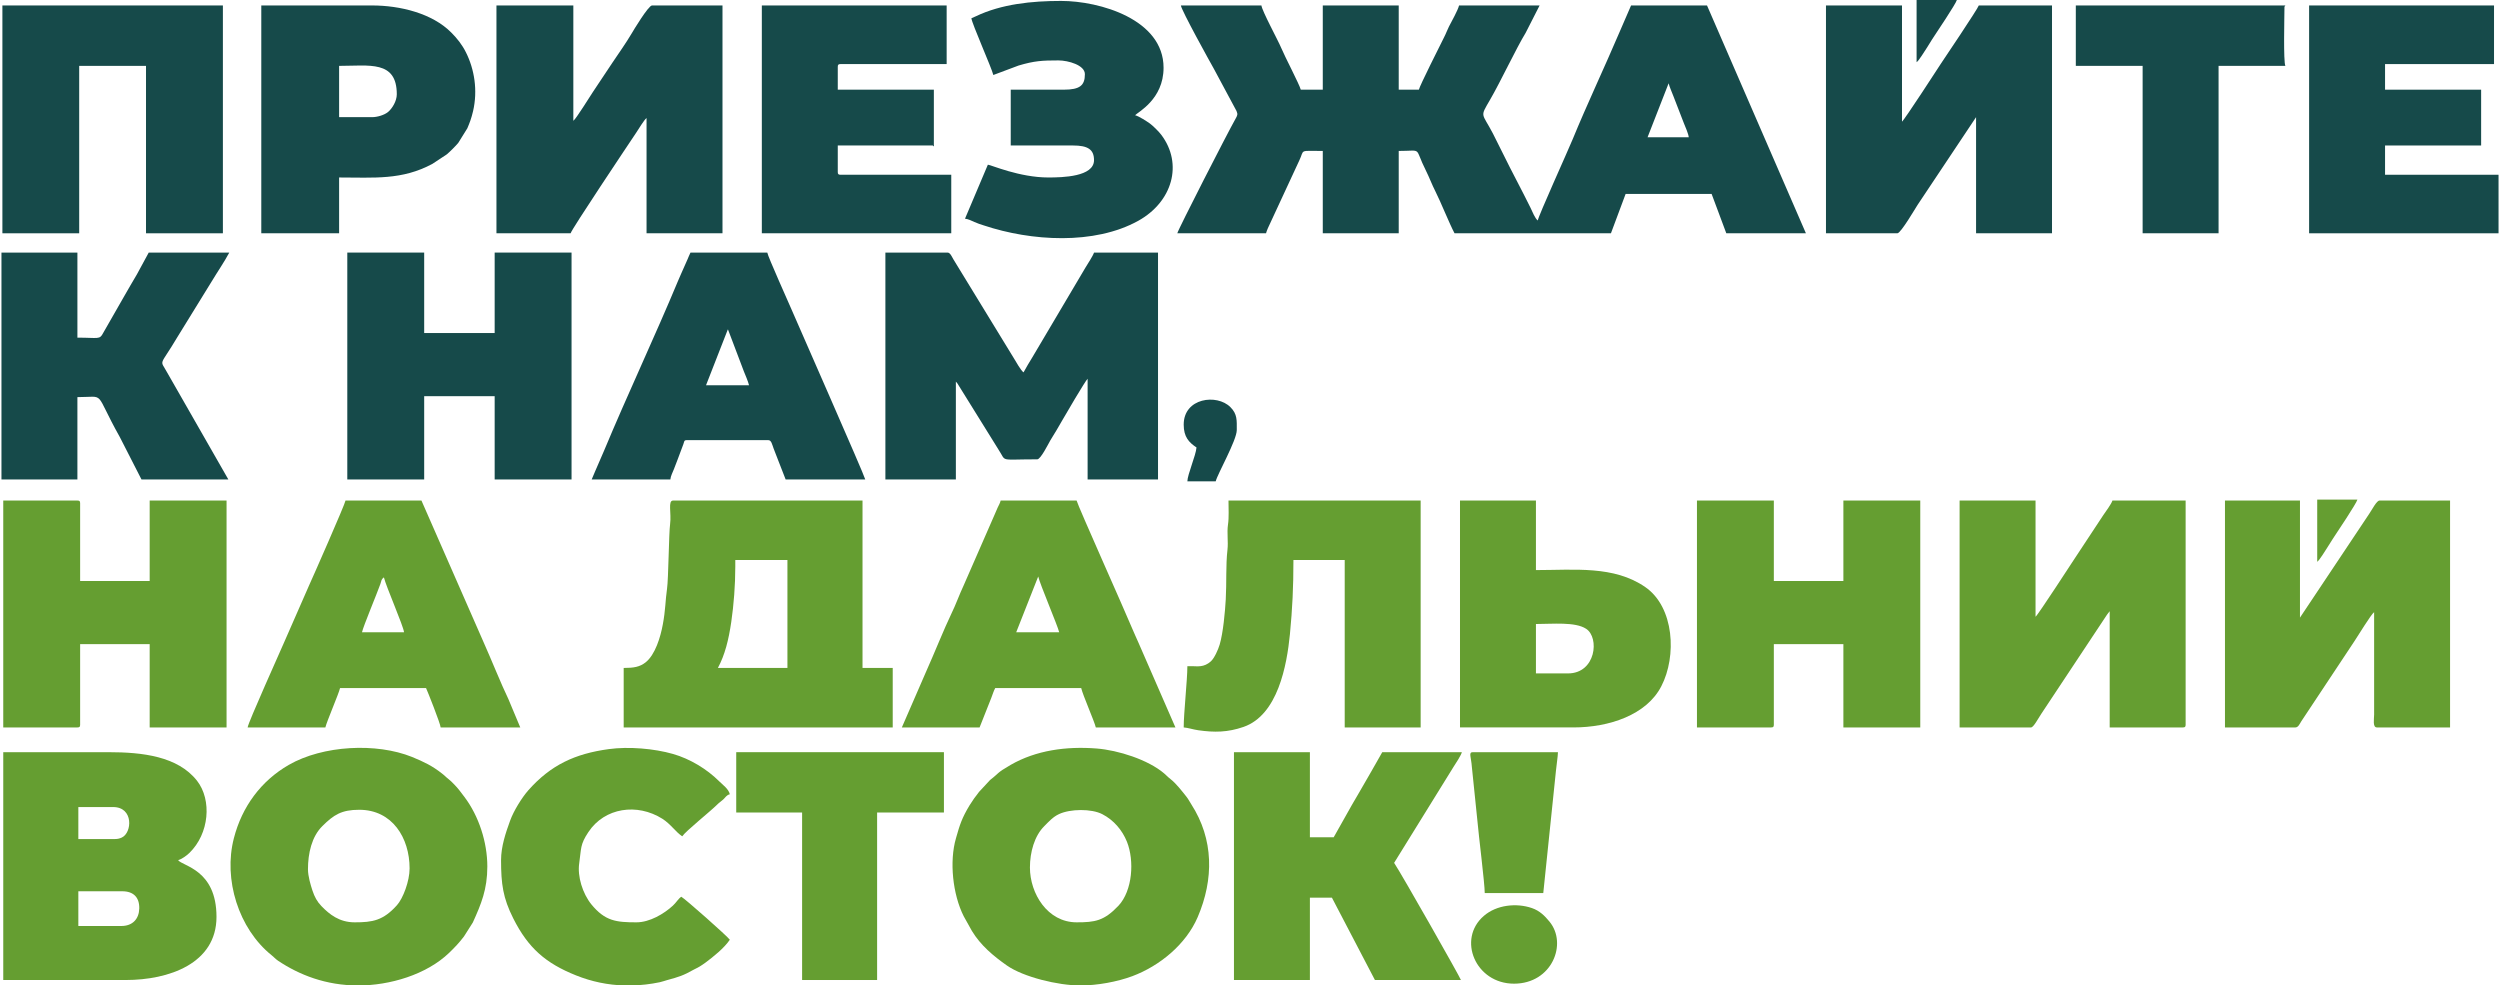
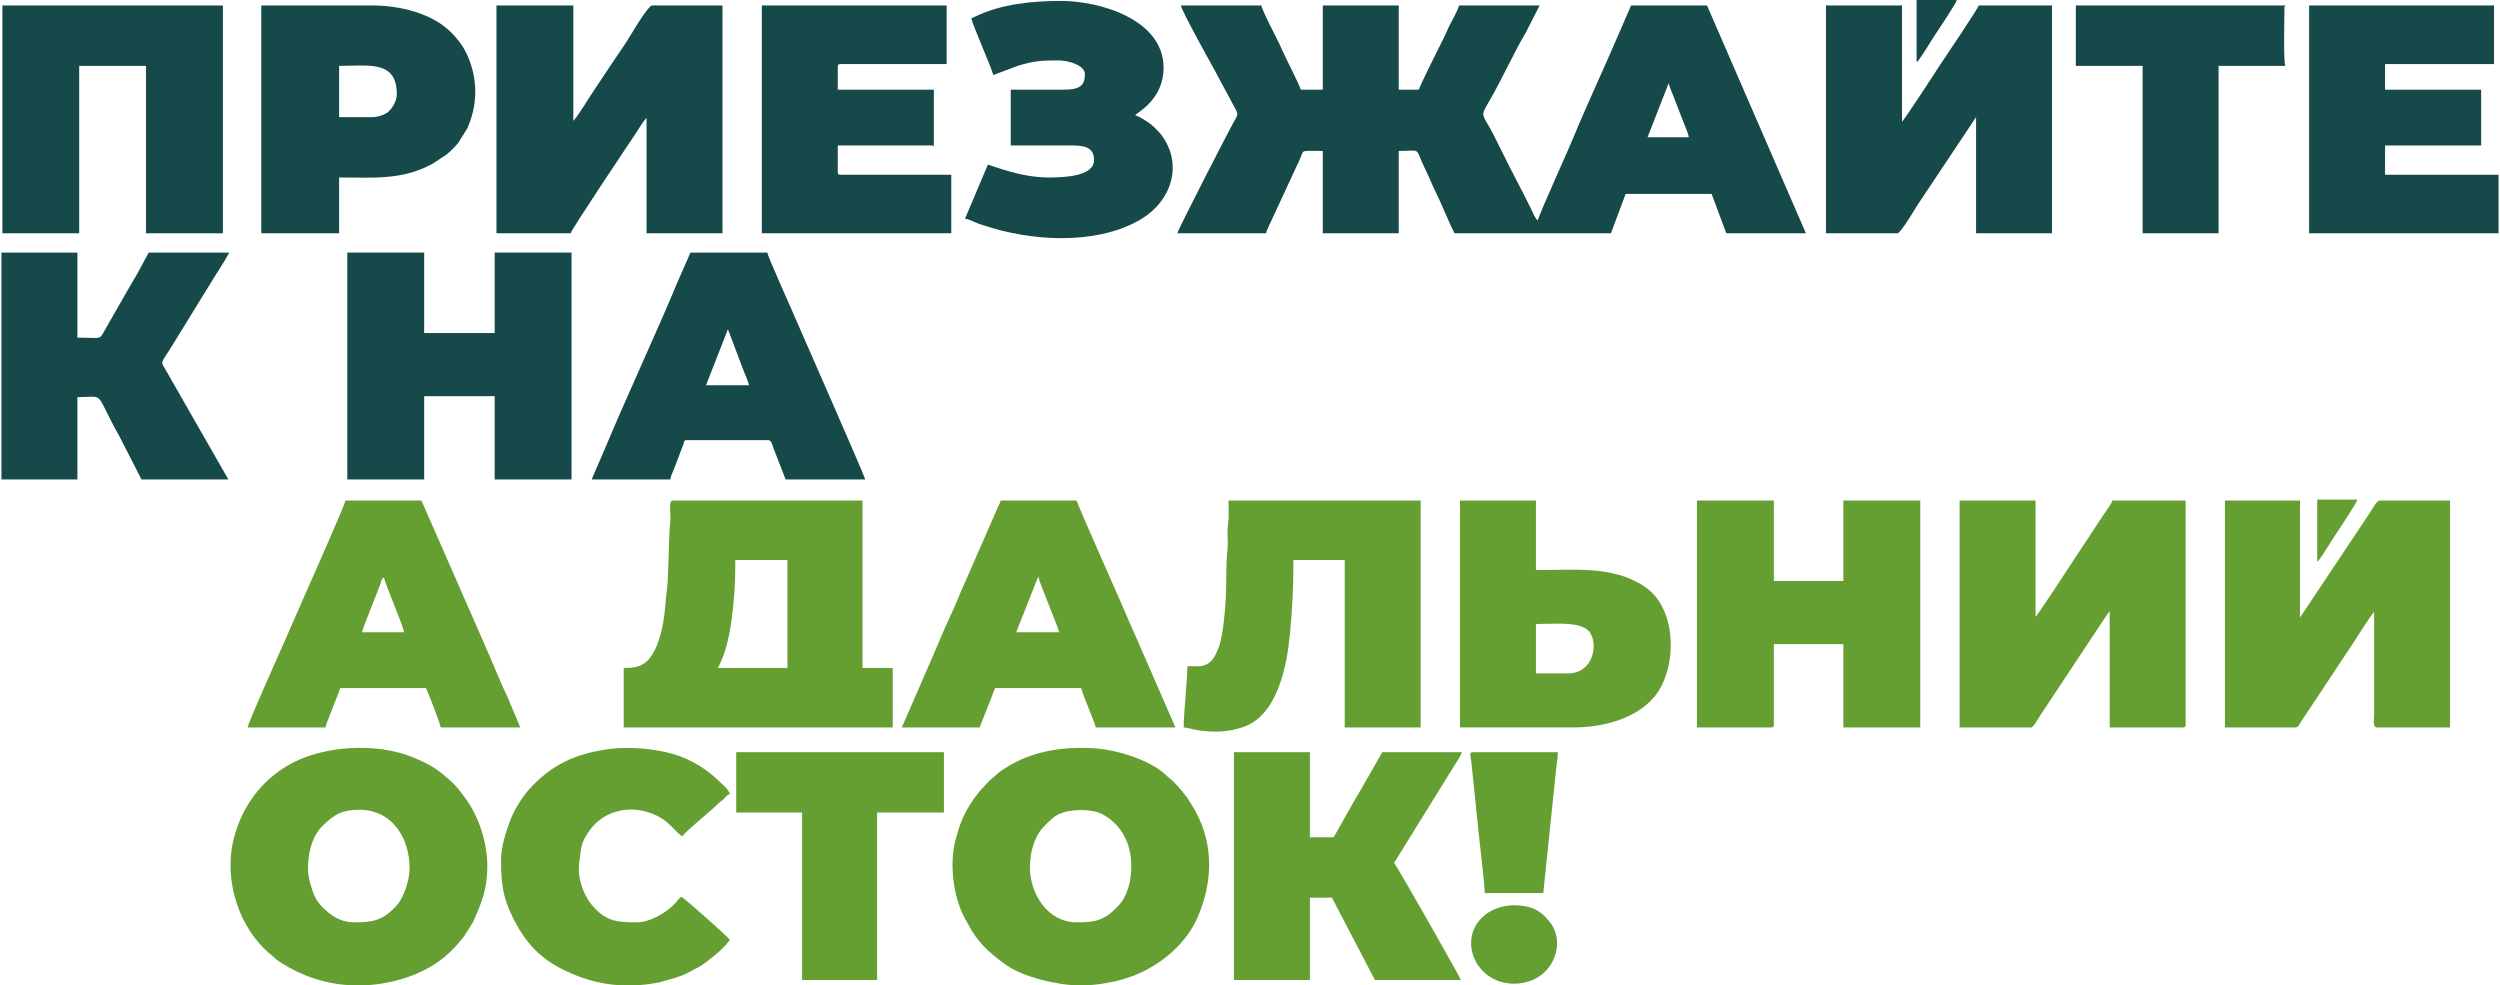
<svg xmlns="http://www.w3.org/2000/svg" xml:space="preserve" width="1342px" height="529px" version="1.1" style="shape-rendering:geometricPrecision; text-rendering:geometricPrecision; image-rendering:optimizeQuality; fill-rule:evenodd; clip-rule:evenodd" viewBox="0 0 292.64 115.49">
  <defs>
    <style type="text/css"> .fil0 {fill:#164A4A} .fil1 {fill:#659E31} </style>
  </defs>
  <g id="Слой_x0020_1">
    <path class="fil0" d="M195.38 9.76c0.1,0.42 0.4,1.08 0.58,1.56l1.2 3.1c0.16,0.39 0.55,1.28 0.58,1.67l-4.83 0 2.47 -6.33zm-57.58 17.58l10.4 0c0.06,-0.28 0.35,-0.91 0.5,-1.21l3.4 -7.33c0.63,-1.32 -0.11,-1.11 2.75,-1.11l0 9.65 8.9 0 0 -9.65c2.88,0 1.76,-0.53 3.18,2.29 0.41,0.82 0.71,1.65 1.11,2.43 0.62,1.22 1.65,3.8 2.25,4.93l18.33 0 1.72 -4.61 10.08 0 1.72 4.61 9.33 0 -11.59 -26.7 -8.9 0 -1.36 3.14c-1.72,4.04 -3.87,8.6 -5.48,12.53 -0.56,1.37 -4.05,9.05 -4.09,9.53 -0.34,-0.24 -0.65,-1.08 -0.86,-1.5 -0.27,-0.53 -0.51,-1.01 -0.79,-1.57 -0.56,-1.13 -1.08,-2.05 -1.64,-3.18l-1.97 -3.94c-1.31,-2.51 -1.55,-1.86 -0.33,-3.97 1.2,-2.06 3.07,-6.04 4.17,-7.84l1.63 -3.2 -9.44 0c-0.12,0.53 -0.9,1.93 -1.18,2.47 -0.21,0.41 -0.34,0.81 -0.57,1.25 -0.48,0.96 -2.85,5.67 -2.96,6.15l-2.36 0 0 -9.87 -8.9 0 0 9.87 -2.58 0c-0.13,-0.56 -1.92,-3.98 -2.29,-4.89 -0.36,-0.87 -2.27,-4.38 -2.32,-4.98l-9.44 0c0.05,0.55 3.45,6.69 3.86,7.41l2.66 4.96c0.18,0.39 0.09,0.54 -0.11,0.9 -0.94,1.66 -6.73,12.97 -6.83,13.43z" />
-     <path class="fil0" d="M103.59 56.19l8.26 0 0 -11.47c0.06,0.07 0.11,0.12 0.19,0.23l4.85 7.81c0.92,1.4 -0.05,1.07 4.5,1.07 0.4,0 1.3,-1.82 1.53,-2.22 0.51,-0.84 0.96,-1.55 1.44,-2.42 0.18,-0.33 2.7,-4.63 2.93,-4.8l0 11.8 8.25 0 0 -26.59 -7.5 0c-0.1,0.35 -0.77,1.37 -1.01,1.77l-6.22 10.51c-0.38,0.63 -0.7,1.14 -1.03,1.76 -0.3,-0.2 -0.9,-1.27 -1.13,-1.65l-7.08 -11.58c-0.17,-0.27 -0.37,-0.81 -0.69,-0.81l-7.29 0 0 26.59z" />
    <path class="fil1" d="M86 66.38l0 -0.75 6.11 0 0 12.65 -8.15 0c0.83,-1.55 1.26,-3.29 1.57,-5.41 0.29,-2 0.47,-4.27 0.47,-6.49zm-13.08 11.9l0 6.97 31.53 0 0 -6.97 -3.54 0 0 -19.62 -22.2 0c-0.64,0 -0.18,1.47 -0.35,2.76 -0.15,1.06 -0.19,6.45 -0.36,7.58 -0.2,1.37 -0.17,2.47 -0.5,4.21 -0.26,1.42 -0.88,3.53 -2.02,4.42 -0.68,0.53 -1.38,0.65 -2.56,0.65z" />
    <path class="fil0" d="M58.01 27.34l8.69 0c0.1,-0.45 6.73,-10.36 7.7,-11.81 0.26,-0.39 0.92,-1.49 1.2,-1.7l0 13.51 8.9 0 0 -26.7 -8.26 0c-0.42,0 -2.2,2.96 -2.39,3.29 -0.7,1.18 -1.49,2.28 -2.26,3.43 -0.79,1.17 -1.49,2.23 -2.27,3.41 -0.38,0.56 -1.96,3.14 -2.3,3.39l0 -13.52 -9.01 0 0 26.7z" />
    <path class="fil0" d="M213.82 27.34l8.37 0c0.4,0 2.16,-3.02 2.36,-3.32l6.86 -10.29 0 13.61 8.9 0 0 -26.7 -8.58 0c-0.09,0.35 -4.14,6.38 -4.44,6.82 -0.19,0.3 -4.27,6.58 -4.56,6.8l0 -13.62 -8.91 0 0 26.7z" />
    <path class="fil1" d="M229.48 85.25l8.37 0c0.3,0 0.84,-1.06 1.2,-1.59l7.69 -11.6c0.07,-0.1 0.05,-0.07 0.14,-0.19 0.09,-0.12 0.11,-0.15 0.19,-0.24l0 13.62 8.58 0c0.24,0 0.32,-0.07 0.32,-0.32l0 -26.27 -8.58 0c-0.11,0.39 -0.82,1.34 -1.07,1.71l-3.37 5.11c-0.2,0.29 -4.27,6.58 -4.57,6.8l0 -13.62 -8.9 0 0 26.59z" />
    <path class="fil1" d="M260.58 85.25l8.26 0c0.33,0 0.51,-0.44 0.68,-0.71l6.24 -9.41c0.41,-0.61 1.93,-3.12 2.3,-3.39l0 12.01c0,0.49 -0.2,1.5 0.32,1.5l8.58 0 0 -26.59 -8.26 0c-0.34,0 -0.83,0.98 -1.22,1.56 -0.41,0.62 -0.75,1.13 -1.16,1.74l-6.95 10.42 0 -13.72 -8.79 0 0 26.59z" />
-     <path class="fil1" d="M14.05 108.52l-5.04 0 0 -4.07 5.14 0c1.34,0 2.03,0.73 2,2.02 -0.03,1.21 -0.77,2.05 -2.1,2.05zm-0.75 -10.19l-4.29 0 0 -3.75 4.07 0c2.43,0 2.24,3.03 1.01,3.58 -0.25,0.11 -0.47,0.17 -0.79,0.17zm-13.09 16.52l14.37 0c5,0 10.62,-1.91 10.62,-7.4 0,-5.56 -3.98,-5.93 -4.5,-6.65 0.4,-0.09 1.03,-0.55 1.31,-0.83 2.35,-2.26 2.67,-6.21 0.91,-8.47 -2.26,-2.88 -6.43,-3.35 -10.37,-3.35l-12.34 0 0 26.7z" />
    <path class="fil1" d="M35.92 101.87c0,-1.86 0.44,-3.83 1.69,-5.06 1.33,-1.32 2.24,-1.91 4.32,-1.91 3.88,0 5.9,3.3 5.9,6.87 0,1.5 -0.77,3.52 -1.48,4.31 -1.62,1.81 -2.86,2.01 -4.96,2.01 -1.81,0 -2.97,-0.95 -3.89,-1.9 -0.51,-0.53 -0.8,-1.06 -1.06,-1.84 -0.2,-0.61 -0.52,-1.66 -0.52,-2.48zm5.9 13.62c3.67,0 7.98,-1.26 10.65,-3.83 0.66,-0.64 1.16,-1.16 1.73,-1.91l1.04 -1.64c0.98,-2.16 1.7,-3.88 1.7,-6.56 0,-2.84 -0.99,-5.91 -2.68,-8.15 -0.38,-0.5 -0.75,-1.02 -1.2,-1.47 -0.25,-0.25 -0.39,-0.41 -0.67,-0.63 -0.34,-0.26 -0.43,-0.4 -0.75,-0.64 -1.14,-0.9 -2.09,-1.36 -3.52,-1.95 -4.18,-1.69 -10.45,-1.37 -14.45,0.93 -3.26,1.88 -5.48,4.9 -6.43,8.58 -1.26,4.84 0.55,10.61 4.41,13.72 0.32,0.25 0.38,0.38 0.75,0.64 2.49,1.67 5.62,2.91 9.42,2.91z" />
    <path class="fil1" d="M120.53 101.66c0,-1.77 0.52,-3.7 1.69,-4.85 0.52,-0.52 1,-1.07 1.71,-1.4 1.31,-0.62 3.8,-0.66 5.09,0.01 1.33,0.69 2.33,1.86 2.88,3.23 0.89,2.23 0.65,5.73 -0.99,7.49 -1.69,1.79 -2.77,1.95 -4.91,1.95 -3.41,0 -5.47,-3.37 -5.47,-6.43zm5.9 13.83c1.99,0 4.33,-0.43 6.1,-1.09 3.2,-1.2 6.28,-3.71 7.66,-6.92 1.9,-4.43 1.9,-9.12 -0.76,-13.24 -0.2,-0.31 -0.33,-0.58 -0.55,-0.86 -0.5,-0.63 -1.22,-1.57 -1.88,-2.08 -0.35,-0.27 -0.43,-0.4 -0.74,-0.66 -1.89,-1.61 -5.39,-2.72 -7.91,-2.92 -3.56,-0.28 -7.11,0.21 -10.08,1.92 -1.72,1 -1.28,0.9 -2.41,1.77l-1.29 1.39c-0.43,0.55 -0.76,1 -1.11,1.57 -0.9,1.49 -1.15,2.28 -1.6,3.87 -0.79,2.72 -0.38,6.58 0.91,9.14l0.96 1.72c1.03,1.7 2.51,2.93 4.1,4.05 1.93,1.35 5.99,2.34 8.6,2.34z" />
    <polygon class="fil0" points="40.53,56.19 49.54,56.19 49.54,46.43 57.8,46.43 57.8,56.19 66.81,56.19 66.81,29.6 57.8,29.6 57.8,39.03 49.54,39.03 49.54,29.6 40.53,29.6 " />
    <path class="fil1" d="M198.7 85.25l8.69 0c0.25,0 0.32,-0.07 0.32,-0.32l0 -9.44 8.15 0 0 9.76 9.01 0 0 -26.59 -9.01 0 0 9.43 -8.15 0 0 -9.43 -9.01 0 0 26.59z" />
-     <path class="fil1" d="M0.21 85.25l8.69 0c0.25,0 0.32,-0.07 0.32,-0.32l0 -9.44 8.15 0 0 9.76 9.01 0 0 -26.59 -9.01 0 0 9.43 -8.15 0 0 -9.11c0,-0.25 -0.07,-0.32 -0.32,-0.32l-8.69 0 0 26.59z" />
    <polygon class="fil0" points="0.11,27.34 9.11,27.34 9.11,7.72 16.94,7.72 16.94,27.34 25.95,27.34 25.95,0.64 0.11,0.64 " />
    <path class="fil1" d="M139.51 78.07l-0.53 0c0,1.63 -0.43,5.49 -0.43,7.18 0.52,0.04 1.08,0.24 1.71,0.33 1.9,0.27 3.45,0.25 5.3,-0.39 4.01,-1.39 5.08,-7.19 5.44,-10.87 0.29,-3.03 0.41,-5.46 0.41,-8.69l6.01 0 0 19.62 8.9 0 0 -26.59 -22.52 0c0,0.93 0.07,1.96 -0.06,2.83 -0.14,0.95 0.05,1.97 -0.06,2.94 -0.21,1.84 -0.09,3.84 -0.2,5.81 -0.08,1.44 -0.31,3.94 -0.71,5.29 -0.19,0.64 -0.63,1.6 -1.03,1.97 -0.83,0.75 -1.6,0.57 -2.23,0.57z" />
    <path class="fil1" d="M144.44 114.85l8.9 0 0 -9.65 2.58 0 5.04 9.65 10.08 0c-0.07,-0.28 -6.94,-12.4 -7.83,-13.73l6.97 -11.26c0.22,-0.33 0.88,-1.34 0.97,-1.71l-9.33 0c-0.45,0.84 -0.95,1.63 -1.4,2.46l-1.45 2.51c-0.51,0.86 -0.93,1.59 -1.41,2.46l-1.43 2.54 -2.79 0 0 -9.97 -8.9 0 0 26.7z" />
    <path class="fil0" d="M0 56.19l8.9 0 0 -9.65c3.42,0 1.86,-0.86 4.97,4.68l2.54 4.97 10.18 0 -7.18 -12.55c-0.87,-1.6 -0.91,-0.56 1.21,-4.14l4.05 -6.57c0.66,-1.1 1.42,-2.19 2.03,-3.33l-9.44 0 -1.39 2.56c-0.48,0.84 -0.98,1.64 -1.46,2.51l-2.5 4.37c-0.41,0.79 -0.54,0.53 -3.01,0.53l0 -9.97 -8.9 0 0 26.59z" />
    <path class="fil0" d="M89.11 27.34l22.2 0 0 -6.86 -12.98 0c-0.24,0 -0.32,-0.07 -0.32,-0.32l0 -3.11 10.94 0c0.41,0 0.04,-0.03 0.32,0.11l0 -6.65 -11.26 0 0 -2.68c0,-0.25 0.08,-0.32 0.32,-0.32l12.44 0 0 -6.87 -21.66 0 0 26.7z" />
    <polygon class="fil0" points="270.44,27.34 292.64,27.34 292.64,20.48 279.34,20.48 279.34,17.05 290.6,17.05 290.6,10.51 279.34,10.51 279.34,7.51 292.11,7.51 292.11,0.64 270.44,0.64 " />
    <path class="fil0" d="M43.43 13.73l-3.86 0 0 -6.01c3.53,0 6.76,-0.68 6.76,3.33 0,0.81 -0.55,1.68 -1.03,2.08 -0.46,0.37 -1.28,0.6 -1.87,0.6zm-12.98 13.61l9.12 0 0 -6.54c4.1,0 7.37,0.33 10.94,-1.6l1.68 -1.11c0.35,-0.29 1.06,-1 1.34,-1.34l1.07 -1.72c0.29,-0.69 0.46,-1.13 0.67,-2.01 0.56,-2.42 0.16,-4.89 -0.83,-6.87 -0.45,-0.91 -1.03,-1.64 -1.73,-2.34 -2.23,-2.25 -6,-3.17 -9.28,-3.17l-12.98 0 0 26.7z" />
    <path class="fil0" d="M85.14 38.6l1.86 4.91c0.19,0.47 0.5,1.18 0.61,1.64l-5.04 0 2.53 -6.48c0.01,-0.01 0.03,-0.04 0.04,-0.07zm-15.97 17.59l9.22 0c0.03,-0.4 0.29,-0.87 0.41,-1.19 0.16,-0.44 0.29,-0.77 0.45,-1.17l0.67 -1.79c0.11,-0.29 0.05,-0.46 0.4,-0.46l9.54 0c0.37,0 0.44,0.47 0.63,0.98 0.17,0.47 0.3,0.78 0.48,1.24l0.93 2.39 9.33 0c-0.15,-0.63 -7.99,-18.38 -8.63,-19.9 -0.24,-0.58 -2.81,-6.28 -2.85,-6.69l-9 0c-0.15,0.28 -0.21,0.5 -0.36,0.82 -0.15,0.32 -0.22,0.48 -0.36,0.81 -0.26,0.6 -0.47,1.04 -0.72,1.64 -2.74,6.58 -5.96,13.4 -8.69,19.95l-1.07 2.47c-0.13,0.3 -0.26,0.64 -0.38,0.9z" />
    <path class="fil1" d="M121.5 67.56c0.21,0.92 2.29,5.79 2.46,6.54l-5.04 0 2.58 -6.54zm-15.98 17.69l9.11 0 1.37 -3.46c0.16,-0.41 0.27,-0.8 0.46,-1.15l10.08 0c0.19,0.83 1.54,3.88 1.71,4.61l9.33 0 -4.33 -9.93c-0.25,-0.59 -0.49,-1.06 -0.72,-1.63 -0.78,-1.9 -6.39,-14.43 -6.53,-15.03l-8.9 0c-0.09,0.36 -0.2,0.48 -0.35,0.82 -0.14,0.32 -0.23,0.52 -0.36,0.83l-3.62 8.28c-0.53,1.13 -0.93,2.28 -1.46,3.36 -0.82,1.69 -2.05,4.77 -2.9,6.65l-2.89 6.65z" />
    <path class="fil1" d="M44.82 67.66c0.25,1.07 2.31,5.76 2.36,6.44l-4.93 0c0.17,-0.75 1.77,-4.56 2.16,-5.67 0.13,-0.39 0.09,-0.53 0.41,-0.77zm-15.97 17.59l9.11 0c0.17,-0.72 1.55,-3.9 1.72,-4.61l10.08 0c0.18,0.38 1.67,4.13 1.71,4.61l9.33 0 -1.39 -3.32c-0.82,-1.69 -2.06,-4.78 -2.9,-6.65l-7.29 -16.62 -8.9 0c-0.03,0.37 -3.96,9.28 -4.25,9.9l-2.91 6.64c-0.4,0.94 -4.27,9.52 -4.31,10.05z" />
    <path class="fil1" d="M183.58 78.92l-3.75 0 0 -5.79c1.93,0 4.6,-0.28 5.88,0.56 1.59,1.02 1.16,5.23 -2.13,5.23zm-12.65 6.33l13.3 0c4.17,0 8.56,-1.46 10.29,-4.82 1.83,-3.52 1.53,-9.28 -1.88,-11.63 -3.67,-2.54 -8.31,-1.99 -12.81,-1.99l0 -8.15 -8.9 0 0 26.59z" />
    <path class="fil0" d="M113.67 2.14c0.05,0.6 2.39,5.86 2.57,6.65l2.96 -1.11c1.85,-0.55 2.78,-0.6 4.66,-0.6 1.15,0 3.11,0.55 3.11,1.61 0,1.31 -0.57,1.82 -2.47,1.82l-6.22 0 0 6.54 7.29 0c1.74,0 2.47,0.46 2.47,1.72 0,1.95 -3.7,2.03 -5.36,2.03 -3.38,0 -6.7,-1.47 -7.08,-1.5l-2.68 6.33c0.37,0.03 0.78,0.25 1.11,0.39 0.39,0.18 0.67,0.26 1.1,0.4 5.55,1.85 12.94,2.31 18.09,-0.54 4,-2.22 5.28,-6.65 2.71,-10.07 -0.28,-0.38 -0.99,-1.08 -1.35,-1.34 -0.36,-0.25 -1.26,-0.85 -1.72,-0.96 0.26,-0.35 3.33,-1.83 3.33,-5.57 0,-5.67 -7.47,-7.83 -12.01,-7.83 -3.43,0 -6.98,0.36 -9.99,1.8 -0.19,0.09 -0.35,0.15 -0.52,0.23z" />
    <path class="fil1" d="M58.55 100.8c0,2.79 0.22,4.43 1.43,6.83 1.74,3.46 3.78,5.25 7.36,6.68 1.82,0.73 3.73,1.13 5.7,1.18l0.87 0c1.06,-0.03 2.14,-0.15 3.24,-0.38 0.35,-0.08 0.57,-0.17 0.83,-0.24 1.42,-0.39 1.9,-0.53 3.16,-1.24 0.27,-0.15 0.45,-0.21 0.7,-0.37 0.23,-0.14 0.43,-0.28 0.64,-0.43 0.93,-0.69 2.22,-1.72 2.88,-2.7 -0.27,-0.4 -5.24,-4.8 -5.69,-5.04 -0.37,0.25 -0.59,0.69 -0.99,1.05 -1.03,0.95 -2.71,1.95 -4.26,1.95 -2.37,0 -3.68,-0.14 -5.29,-2.11 -1.02,-1.26 -1.65,-3.27 -1.42,-4.81 0.25,-1.74 0.09,-2.18 1.07,-3.65 1.91,-2.89 5.73,-3.42 8.67,-1.57 1,0.64 1.54,1.53 2.33,2.06 0.43,-0.63 3.28,-2.9 4.1,-3.72 0.29,-0.29 0.43,-0.34 0.7,-0.59 0.29,-0.27 0.39,-0.52 0.78,-0.62 -0.15,-0.64 -0.83,-1.1 -1.26,-1.53 -1.41,-1.41 -3.4,-2.62 -5.39,-3.19 -2.22,-0.64 -5.22,-0.89 -7.54,-0.57 -3.95,0.54 -6.79,1.85 -9.43,4.83 -0.74,0.84 -1.72,2.41 -2.13,3.56 -0.51,1.4 -1.06,3.02 -1.06,4.62z" />
    <path class="fil0" d="M243.1 7.72l7.83 0 0 19.62 8.9 0 0 -19.62 7.83 0c-0.25,-0.44 -0.11,-5.82 -0.11,-6.75 0,-0.41 -0.03,-0.04 0.11,-0.33l-24.56 0 0 7.08z" />
    <polygon class="fil1" points="86.11,95.22 93.83,95.22 93.83,114.85 102.62,114.85 102.62,95.22 110.45,95.22 110.45,88.15 86.11,88.15 " />
    <path class="fil1" d="M173.83 104.66l6.86 0 1.49 -14.38c0.06,-0.66 0.21,-1.54 0.23,-2.13l-9.98 0c-0.53,0 -0.19,0.55 -0.11,1.72l0.65 6.32c0.14,1.64 0.86,7.37 0.86,8.47z" />
    <path class="fil1" d="M177.26 115.28c4.46,0 6.29,-4.69 4.16,-7.27 -0.56,-0.68 -1.14,-1.27 -2.06,-1.59 -1.8,-0.62 -4.13,-0.39 -5.64,0.92 -3.15,2.72 -0.98,7.94 3.54,7.94z" />
-     <path class="fil0" d="M138.55 49.76c0,1.46 0.62,2.09 1.5,2.68 -0.08,0.96 -1.06,3.18 -1.07,3.97l3.32 0c0.2,-0.84 2.47,-4.82 2.47,-6.01 0,-1.12 0.08,-1.87 -0.75,-2.69 -1.58,-1.58 -5.47,-1.09 -5.47,2.05z" />
-     <path class="fil0" d="M224.44 7.29c0.28,-0.18 0.99,-1.38 1.25,-1.76 0.22,-0.34 0.37,-0.61 0.57,-0.92 0.49,-0.74 2.8,-4.19 2.9,-4.61l-4.72 0 0 7.29z" />
+     <path class="fil0" d="M224.44 7.29c0.28,-0.18 0.99,-1.38 1.25,-1.76 0.22,-0.34 0.37,-0.61 0.57,-0.92 0.49,-0.74 2.8,-4.19 2.9,-4.61l-4.72 0 0 7.29" />
    <path class="fil1" d="M271.39 65.84c0.27,-0.18 0.99,-1.38 1.24,-1.76 0.23,-0.34 0.37,-0.61 0.58,-0.92 0.49,-0.74 2.8,-4.19 2.89,-4.61l-4.71 0 0 7.29z" />
  </g>
</svg>